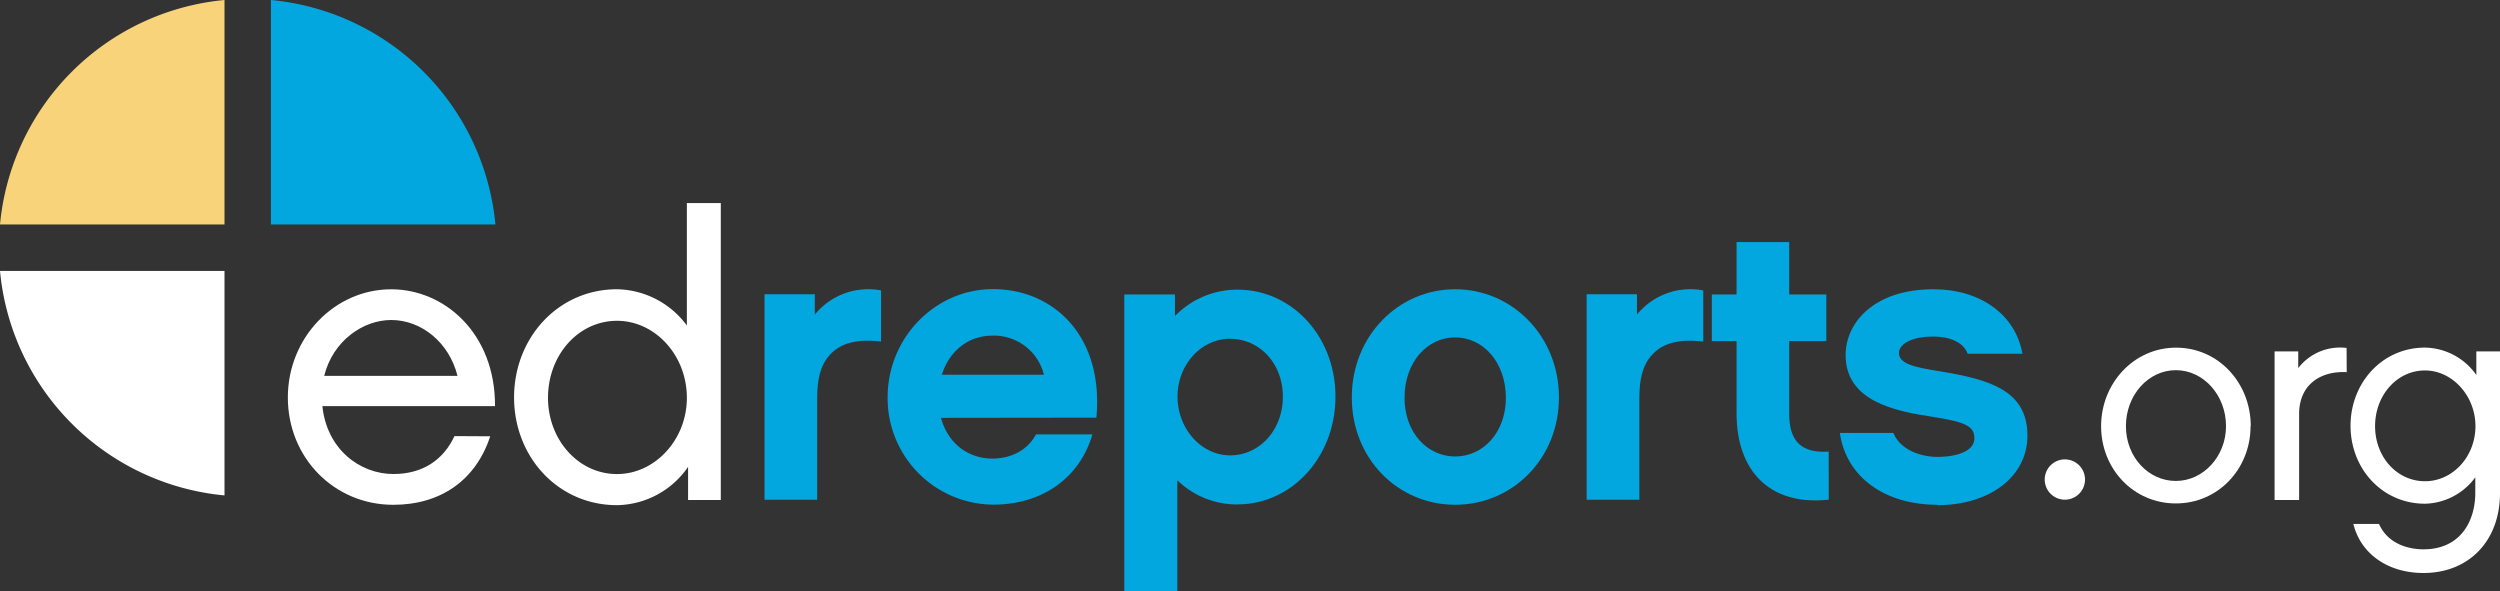
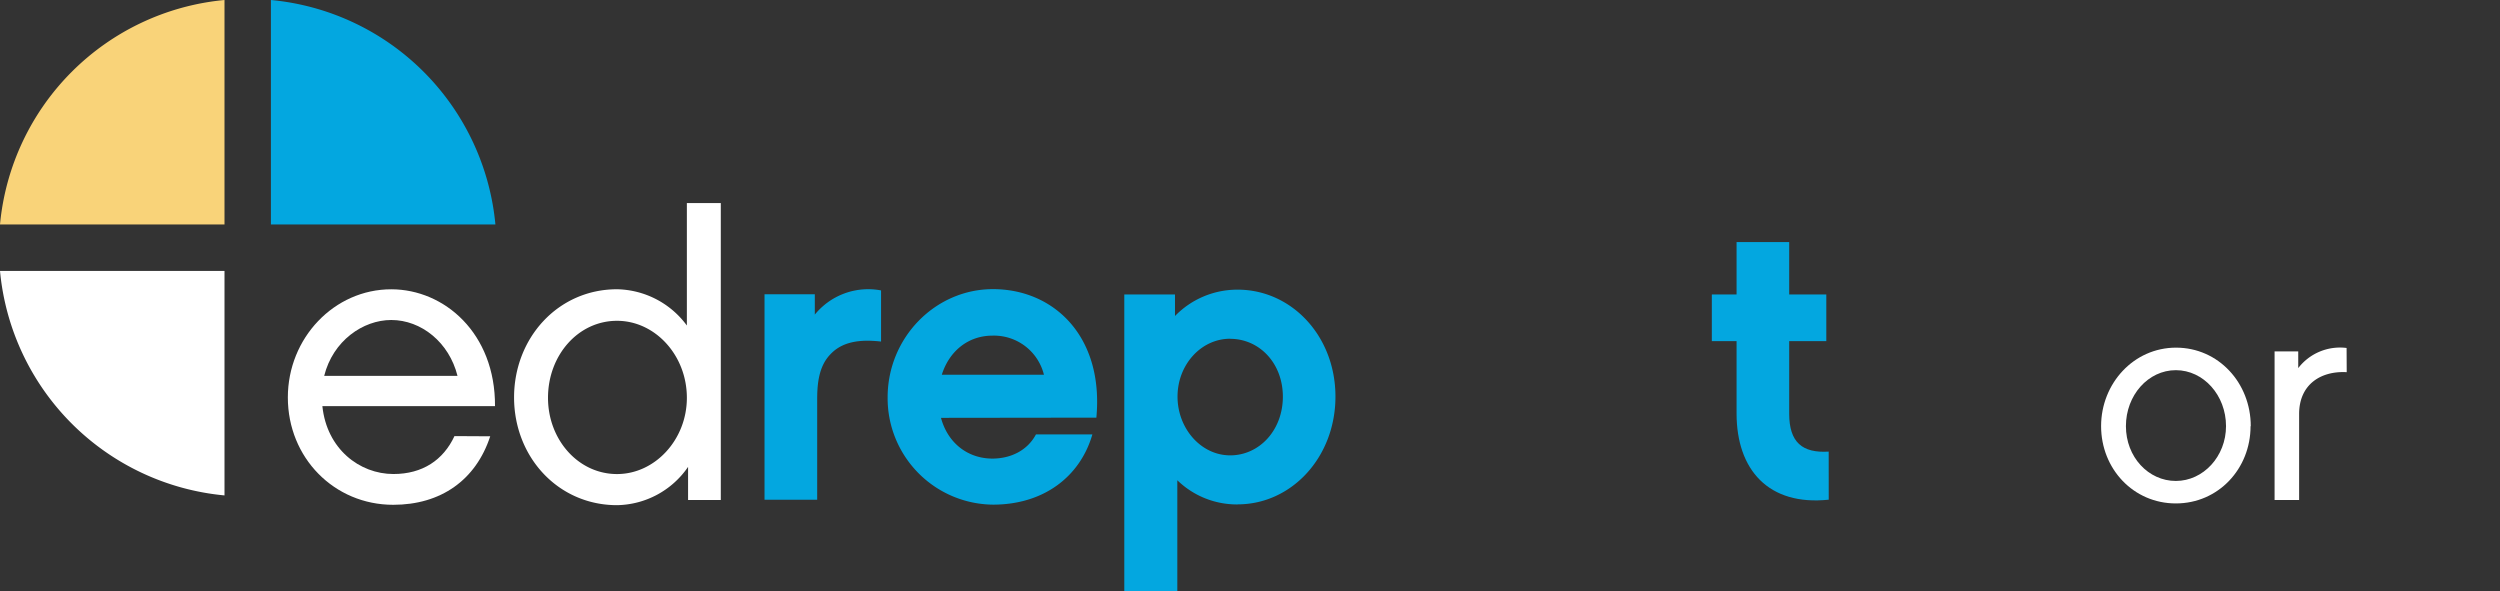
<svg xmlns="http://www.w3.org/2000/svg" viewBox="0 0 620.39 146.76">
  <rect x="0" y="0" width="620.39" height="146.76" fill="#333333" stroke="none" />
  <defs>
    <style>.cls-1{fill:none;}.cls-2{clip-path:url(#clip-path);}.cls-3{fill:#f9d379;}.cls-4{fill:#03a7e0;}.cls-5{fill:#fff;}</style>
    <clipPath id="clip-path">
      <rect class="cls-1" width="620.39" height="146.76" />
    </clipPath>
  </defs>
  <title>edreports-logo</title>
  <g id="Layer_2" data-name="Layer 2">
    <g id="Layer_1-2" data-name="Layer 1">
      <g class="cls-2">
        <path class="cls-3" d="M55.71,0V55.71H0A61.74,61.74,0,0,1,55.71,0" />
        <path class="cls-4" d="M122.94,55.71H67.23V0a61.74,61.74,0,0,1,55.71,55.71" />
        <path class="cls-5" d="M0,67.23H55.71v55.71A61.73,61.73,0,0,1,0,67.23" />
        <path class="cls-5" d="M113.53,93.27c-2.08-8.32-9-13.86-16.44-13.86-7,0-14.46,5.15-16.64,13.86Zm8.12,15c-3.57,10.89-12.28,17-24.07,17-14.66,0-26.15-11.68-26.15-26.64,0-14.75,11.49-26.84,25.66-26.84,13.17,0,25.85,10.9,25.75,29H80c1.09,10.6,9.21,16.84,17.63,16.84,7.23,0,12.38-3.47,15.15-9.41Z" />
        <path class="cls-5" d="M153.12,79.61c-9.61,0-17.13,8.51-17.13,19.11,0,10.4,7.52,18.92,17.13,18.92,9.41,0,17.33-8.52,17.33-18.92,0-10.6-7.92-19.11-17.33-19.11m25.75,44.47h-8.12v-8.22a21.79,21.79,0,0,1-17.63,9.5c-14.66,0-25.55-12-25.55-26.74s10.89-26.84,25.55-26.84a22,22,0,0,1,17.33,9V50.39h8.42Z" />
        <path class="cls-4" d="M218.64,84.76c-5.25-.6-9.61,0-12.58,3.17-2.77,2.87-3.27,7-3.27,11.09v25H189.72v-51H202.2v5.05a17.07,17.07,0,0,1,16.44-6Z" />
        <path class="cls-4" d="M259.06,93a12.77,12.77,0,0,0-12.78-9.71c-5.94,0-10.69,3.76-12.57,9.71Zm-25.55,10.69c1.68,6.24,6.64,10.11,12.77,10.11,4.36,0,8.62-1.89,10.8-6h14c-3,10.4-12,17.43-24.67,17.43a26.41,26.41,0,0,1-26.14-26.64c0-14.76,11.78-26.84,26.14-26.84,15.06,0,27.54,11.69,25.66,31.89Z" />
        <path class="cls-4" d="M305.28,84.06c-7.23,0-13.07,6.44-13.07,14.36S298.05,113,305.28,113s13.07-6.24,13.07-14.56-5.84-14.36-13.07-14.36m1.88,41.1a21.24,21.24,0,0,1-15-6v27.64H279V73.07h12.58v5.35a21.55,21.55,0,0,1,15.55-6.54c13.37,0,24.27,11.49,24.27,26.54s-10.9,26.74-24.27,26.74" />
-         <path class="cls-4" d="M373.69,98.72c0-8.81-5.64-15-12.58-15s-12.57,6.15-12.57,15c0,8.62,5.64,14.56,12.57,14.56s12.58-5.94,12.58-14.56m13.17-.1c0,15.25-11.58,26.64-25.75,26.64s-25.65-11.39-25.65-26.64S347,71.78,361.11,71.78s25.75,11.59,25.75,26.84" />
-         <path class="cls-4" d="M422.67,84.76c-5.25-.6-9.61,0-12.58,3.17-2.78,2.87-3.27,7-3.27,11.09v25H393.74v-51h12.48v5.05a17.08,17.08,0,0,1,16.45-6Z" />
        <path class="cls-4" d="M453.81,124c-14.95,1.58-22.87-7.43-22.87-21.4V84.66H424.8V73.07h6.14v-13H444v13h9.21V84.66H444v18c0,7.13,3.27,9.81,9.8,9.41Z" />
-         <path class="cls-4" d="M480.74,125.26c-13,0-22.58-6.83-24.17-17.82h13.28c1.78,4.35,7,5.94,10.89,5.94,5.25,0,9.21-1.59,9.21-4.56s-1.78-4.06-10.7-5.44C470.14,102,458,99.51,458,88.12c0-8,7-16.34,21.79-16.34,11.69,0,20.4,6.34,22.08,16H488.27c-.8-2.38-3.67-4.26-8.52-4.26-6,0-8.52,2.18-8.52,4.06,0,2.67,3.76,3.56,10.1,4.55,12.68,2.08,21.79,4.86,21.79,16,0,10.1-9.31,17.23-22.38,17.23" />
-         <path class="cls-5" d="M507.41,119a5,5,0,1,0,5-5,5,5,0,0,0-5,5" />
        <path class="cls-5" d="M552.4,105.75c0-7.66-5.58-13.89-12.45-13.89s-12.39,6.23-12.39,13.89,5.58,13.6,12.39,13.6,12.45-6.09,12.45-13.6m6.09,0c0,10.59-8,19.18-18.54,19.18s-18.55-8.59-18.55-19.18S529.49,86.27,540,86.27s18.54,8.74,18.54,19.48" />
        <path class="cls-5" d="M582.35,92.36c-6.37-.36-11.81,3-11.81,10.38v21.34h-6.09V87.2h5.87v4.15a13.07,13.07,0,0,1,12-5Z" />
-         <path class="cls-5" d="M601.77,91.93c-6.94,0-12.38,6.16-12.38,13.82s5.44,13.67,12.38,13.67,12.53-6.16,12.53-13.67-5.73-13.82-12.53-13.82m18.62,30.43c0,11.81-7.66,19.83-19,19.83-8.73,0-15.53-4.66-17.39-12.17h6.37c2.43,5.51,8.3,6.3,11,6.3,9.45,0,12.89-7.3,12.89-14v-3.87A15.92,15.92,0,0,1,601.77,125c-10.59,0-18.47-8.67-18.47-19.34s7.88-19.4,18.47-19.4a15.87,15.87,0,0,1,12.75,6.8V87.2h5.87Z" />
      </g>
    </g>
  </g>
</svg>